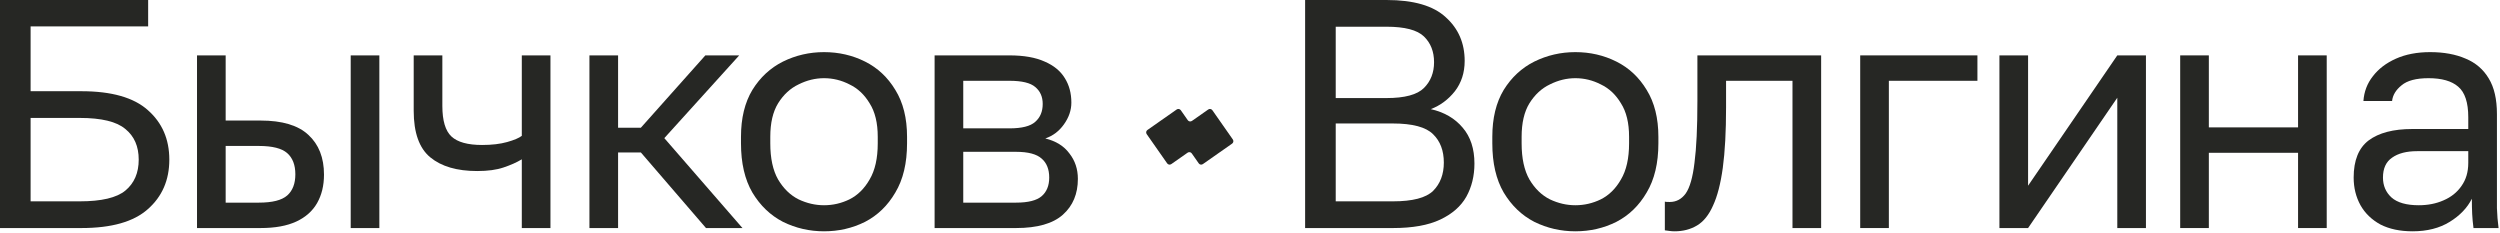
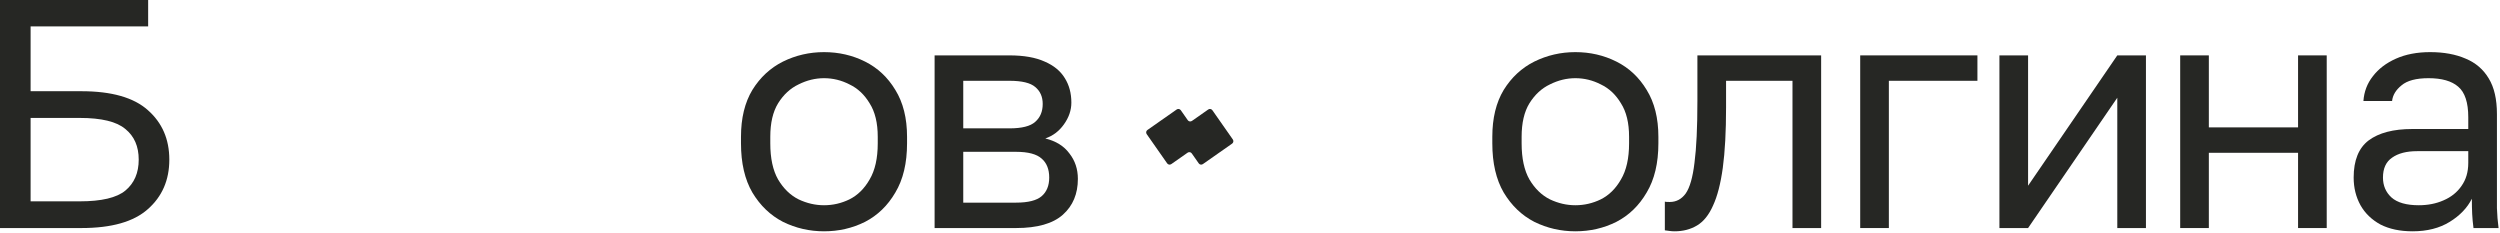
<svg xmlns="http://www.w3.org/2000/svg" width="494" height="46" viewBox="0 0 494 46" fill="none">
  <path d="M184.677 45.062V10.944H199.476C202.307 10.944 204.623 11.351 206.425 12.167C208.226 12.939 209.556 14.034 210.414 15.45C211.272 16.823 211.701 18.433 211.701 20.278C211.701 21.78 211.207 23.218 210.221 24.591C209.277 25.922 208.055 26.844 206.554 27.359C208.655 27.874 210.242 28.861 211.315 30.32C212.43 31.737 212.988 33.41 212.988 35.342C212.988 38.303 212.001 40.663 210.028 42.423C208.055 44.183 204.966 45.062 200.763 45.062H184.677ZM190.339 40.041H200.763C203.165 40.041 204.859 39.612 205.846 38.754C206.832 37.895 207.325 36.672 207.325 35.084C207.325 33.453 206.832 32.209 205.846 31.351C204.859 30.449 203.165 29.999 200.763 29.999H190.339V40.041ZM190.339 25.364H199.476C201.921 25.364 203.615 24.934 204.559 24.076C205.546 23.218 206.039 22.038 206.039 20.536C206.039 19.119 205.546 18.003 204.559 17.188C203.615 16.373 201.921 15.965 199.476 15.965H190.339V25.364Z" fill="#262724" />
  <path d="M162.826 45.706C159.952 45.706 157.25 45.084 154.719 43.839C152.231 42.552 150.215 40.621 148.671 38.046C147.17 35.471 146.419 32.23 146.419 28.325V27.038C146.419 23.347 147.17 20.257 148.671 17.767C150.215 15.278 152.231 13.412 154.719 12.167C157.25 10.922 159.952 10.3 162.826 10.3C165.743 10.3 168.445 10.922 170.933 12.167C173.421 13.412 175.416 15.278 176.917 17.767C178.461 20.257 179.233 23.347 179.233 27.038V28.325C179.233 32.23 178.461 35.471 176.917 38.046C175.416 40.621 173.421 42.552 170.933 43.839C168.445 45.084 165.743 45.706 162.826 45.706ZM162.826 40.556C164.585 40.556 166.258 40.17 167.845 39.397C169.475 38.582 170.804 37.273 171.834 35.471C172.906 33.668 173.443 31.286 173.443 28.325V27.038C173.443 24.291 172.906 22.081 171.834 20.407C170.804 18.69 169.475 17.446 167.845 16.673C166.258 15.858 164.585 15.45 162.826 15.45C161.11 15.45 159.438 15.858 157.807 16.673C156.178 17.446 154.826 18.69 153.754 20.407C152.725 22.081 152.21 24.291 152.21 27.038V28.325C152.21 31.286 152.725 33.668 153.754 35.471C154.826 37.273 156.178 38.582 157.807 39.397C159.438 40.17 161.11 40.556 162.826 40.556Z" fill="#262724" />
-   <path d="M116.471 45.062V10.944H122.133V25.235H126.637L139.377 10.944H146.068L131.27 27.295L146.711 45.062H139.505L126.637 30.127H122.133V45.062H116.471Z" fill="#262724" />
-   <path d="M103.108 45.062V31.479C102.121 32.08 100.92 32.617 99.505 33.089C98.132 33.561 96.395 33.797 94.293 33.797C90.303 33.797 87.215 32.895 85.028 31.093C82.84 29.291 81.747 26.222 81.747 21.887V10.944H87.409V20.922C87.409 23.84 88.009 25.857 89.21 26.973C90.411 28.089 92.427 28.647 95.258 28.647C97.188 28.647 98.84 28.454 100.212 28.067C101.585 27.681 102.55 27.273 103.108 26.844V10.944H108.77V45.062H103.108Z" fill="#262724" />
-   <path d="M38.929 45.062V10.944H44.591V23.819H51.476C55.765 23.819 58.918 24.763 60.934 26.651C62.993 28.54 64.022 31.157 64.022 34.505C64.022 36.651 63.572 38.518 62.671 40.105C61.771 41.693 60.398 42.917 58.553 43.775C56.709 44.633 54.35 45.062 51.476 45.062H38.929ZM44.591 40.041H51.154C53.814 40.041 55.68 39.569 56.752 38.625C57.824 37.681 58.361 36.286 58.361 34.441C58.361 32.595 57.824 31.2 56.752 30.256C55.68 29.312 53.814 28.84 51.154 28.84H44.591V40.041ZM69.299 45.062V10.944H74.96V45.062H69.299Z" fill="#262724" />
  <path d="M0 45.062V0H29.275V5.214H6.048V18.025H16.085C22.048 18.025 26.423 19.27 29.211 21.759C32.042 24.248 33.458 27.509 33.458 31.544C33.458 35.578 32.042 38.84 29.211 41.329C26.423 43.818 22.048 45.062 16.085 45.062H0ZM6.048 39.784H15.764C20.053 39.784 23.056 39.075 24.771 37.659C26.53 36.2 27.41 34.162 27.41 31.544C27.41 28.926 26.53 26.909 24.771 25.492C23.056 24.033 20.053 23.304 15.764 23.304H6.048V39.784Z" fill="#262724" />
  <path d="M476.729 45.706C474.241 45.706 472.118 45.256 470.359 44.354C468.643 43.41 467.335 42.144 466.434 40.556C465.533 38.925 465.083 37.101 465.083 35.084C465.083 31.694 466.07 29.248 468.043 27.746C470.059 26.244 472.933 25.492 476.665 25.492H487.731V23.175C487.731 20.257 487.066 18.24 485.737 17.124C484.45 16.008 482.498 15.45 479.881 15.45C477.436 15.45 475.657 15.922 474.541 16.866C473.426 17.767 472.804 18.797 472.675 19.956H467.013C467.142 18.111 467.764 16.48 468.879 15.064C469.994 13.605 471.517 12.446 473.447 11.588C475.378 10.729 477.63 10.3 480.203 10.3C482.906 10.3 485.243 10.729 487.217 11.588C489.187 12.403 490.713 13.712 491.784 15.514C492.856 17.274 493.394 19.613 493.394 22.531V36.372C493.394 38.174 493.394 39.762 493.394 41.136C493.438 42.466 493.545 43.775 493.716 45.062H488.761C488.632 44.075 488.546 43.153 488.504 42.294C488.46 41.393 488.439 40.385 488.439 39.269C487.538 41.071 486.08 42.595 484.064 43.839C482.048 45.084 479.603 45.706 476.729 45.706ZM477.951 40.556C479.753 40.556 481.383 40.234 482.841 39.59C484.343 38.947 485.522 38.003 486.38 36.758C487.281 35.514 487.731 33.99 487.731 32.188V29.87H477.63C475.528 29.87 473.876 30.299 472.675 31.157C471.474 31.973 470.874 33.282 470.874 35.084C470.874 36.672 471.431 37.981 472.547 39.011C473.705 40.041 475.506 40.556 477.951 40.556Z" fill="#262724" />
  <path d="M430.805 45.062V10.944H436.467V25.171H454.097V10.944H459.759V45.062H454.097V30.192H436.467V45.062H430.805Z" fill="#262724" />
  <path d="M395.086 45.062V10.944H400.748V36.694L418.377 10.944H424.039V45.062H418.377V19.312L400.748 45.062H395.086Z" fill="#262724" />
  <path d="M367.576 45.062V10.944H390.739V15.965H373.238V45.062H367.576Z" fill="#262724" />
  <path d="M330.904 45.706C330.603 45.706 330.282 45.685 329.939 45.642C329.638 45.599 329.316 45.556 328.973 45.513V39.848C329.102 39.891 329.424 39.912 329.939 39.912C331.225 39.912 332.276 39.355 333.091 38.239C333.906 37.08 334.485 35.063 334.828 32.187C335.215 29.269 335.407 25.192 335.407 19.956V10.944H359.857V45.062H354.195V15.965H341.07V21.244C341.07 26.007 340.855 29.977 340.426 33.153C339.997 36.286 339.354 38.775 338.496 40.62C337.681 42.466 336.63 43.775 335.343 44.547C334.056 45.32 332.576 45.706 330.904 45.706Z" fill="#262724" />
  <path d="M311.29 45.706C308.416 45.706 305.713 45.084 303.183 43.839C300.694 42.552 298.679 40.621 297.134 38.046C295.633 35.471 294.882 32.23 294.882 28.325V27.038C294.882 23.347 295.633 20.257 297.134 17.767C298.679 15.278 300.694 13.412 303.183 12.167C305.713 10.922 308.416 10.3 311.29 10.3C314.207 10.3 316.909 10.922 319.396 12.167C321.885 13.412 323.879 15.278 325.38 17.767C326.924 20.257 327.697 23.347 327.697 27.038V28.325C327.697 32.23 326.924 35.471 325.38 38.046C323.879 40.621 321.885 42.552 319.396 43.839C316.909 45.084 314.207 45.706 311.29 45.706ZM311.29 40.556C313.048 40.556 314.721 40.17 316.308 39.397C317.938 38.582 319.268 37.273 320.297 35.471C321.37 33.668 321.906 31.286 321.906 28.325V27.038C321.906 24.291 321.37 22.081 320.297 20.407C319.268 18.69 317.938 17.446 316.308 16.673C314.721 15.858 313.048 15.45 311.29 15.45C309.574 15.45 307.901 15.858 306.271 16.673C304.641 17.446 303.29 18.69 302.217 20.407C301.188 22.081 300.673 24.291 300.673 27.038V28.325C300.673 31.286 301.188 33.668 302.217 35.471C303.29 37.273 304.641 38.582 306.271 39.397C307.901 40.17 309.574 40.556 311.29 40.556Z" fill="#262724" />
-   <path d="M257.891 45.062V0H273.976C279.339 0 283.242 1.137 285.687 3.412C288.175 5.644 289.419 8.519 289.419 12.038C289.419 14.356 288.775 16.351 287.488 18.025C286.201 19.656 284.615 20.836 282.727 21.566C285.386 22.166 287.488 23.39 289.033 25.235C290.577 27.037 291.349 29.398 291.349 32.316C291.349 34.762 290.813 36.951 289.74 38.882C288.668 40.771 286.952 42.273 284.593 43.389C282.234 44.505 279.124 45.062 275.263 45.062H257.891ZM263.939 39.784H275.263C279.124 39.784 281.762 39.097 283.178 37.724C284.593 36.307 285.301 34.441 285.301 32.123C285.301 29.763 284.593 27.896 283.178 26.522C281.762 25.106 279.102 24.398 275.199 24.398H263.939V39.784ZM263.939 19.377H273.976C277.58 19.377 280.046 18.712 281.376 17.381C282.706 16.051 283.37 14.356 283.37 12.296C283.37 10.193 282.706 8.497 281.376 7.21C280.046 5.923 277.58 5.279 273.976 5.279H263.939V19.377Z" fill="#262724" />
  <path d="M233.326 21.781C233.14 21.516 232.774 21.451 232.509 21.637L226.731 25.684C226.466 25.87 226.401 26.236 226.587 26.502L230.632 32.282C230.818 32.548 231.184 32.612 231.45 32.426L234.674 30.167C234.94 29.981 235.306 30.046 235.492 30.311L236.871 32.282C237.057 32.548 237.423 32.612 237.688 32.426L243.466 28.379C243.731 28.193 243.796 27.827 243.61 27.561L239.565 21.781C239.379 21.516 239.013 21.451 238.747 21.637L235.523 23.896C235.257 24.082 234.891 24.018 234.705 23.752L233.326 21.781Z" fill="#262724" />
</svg>